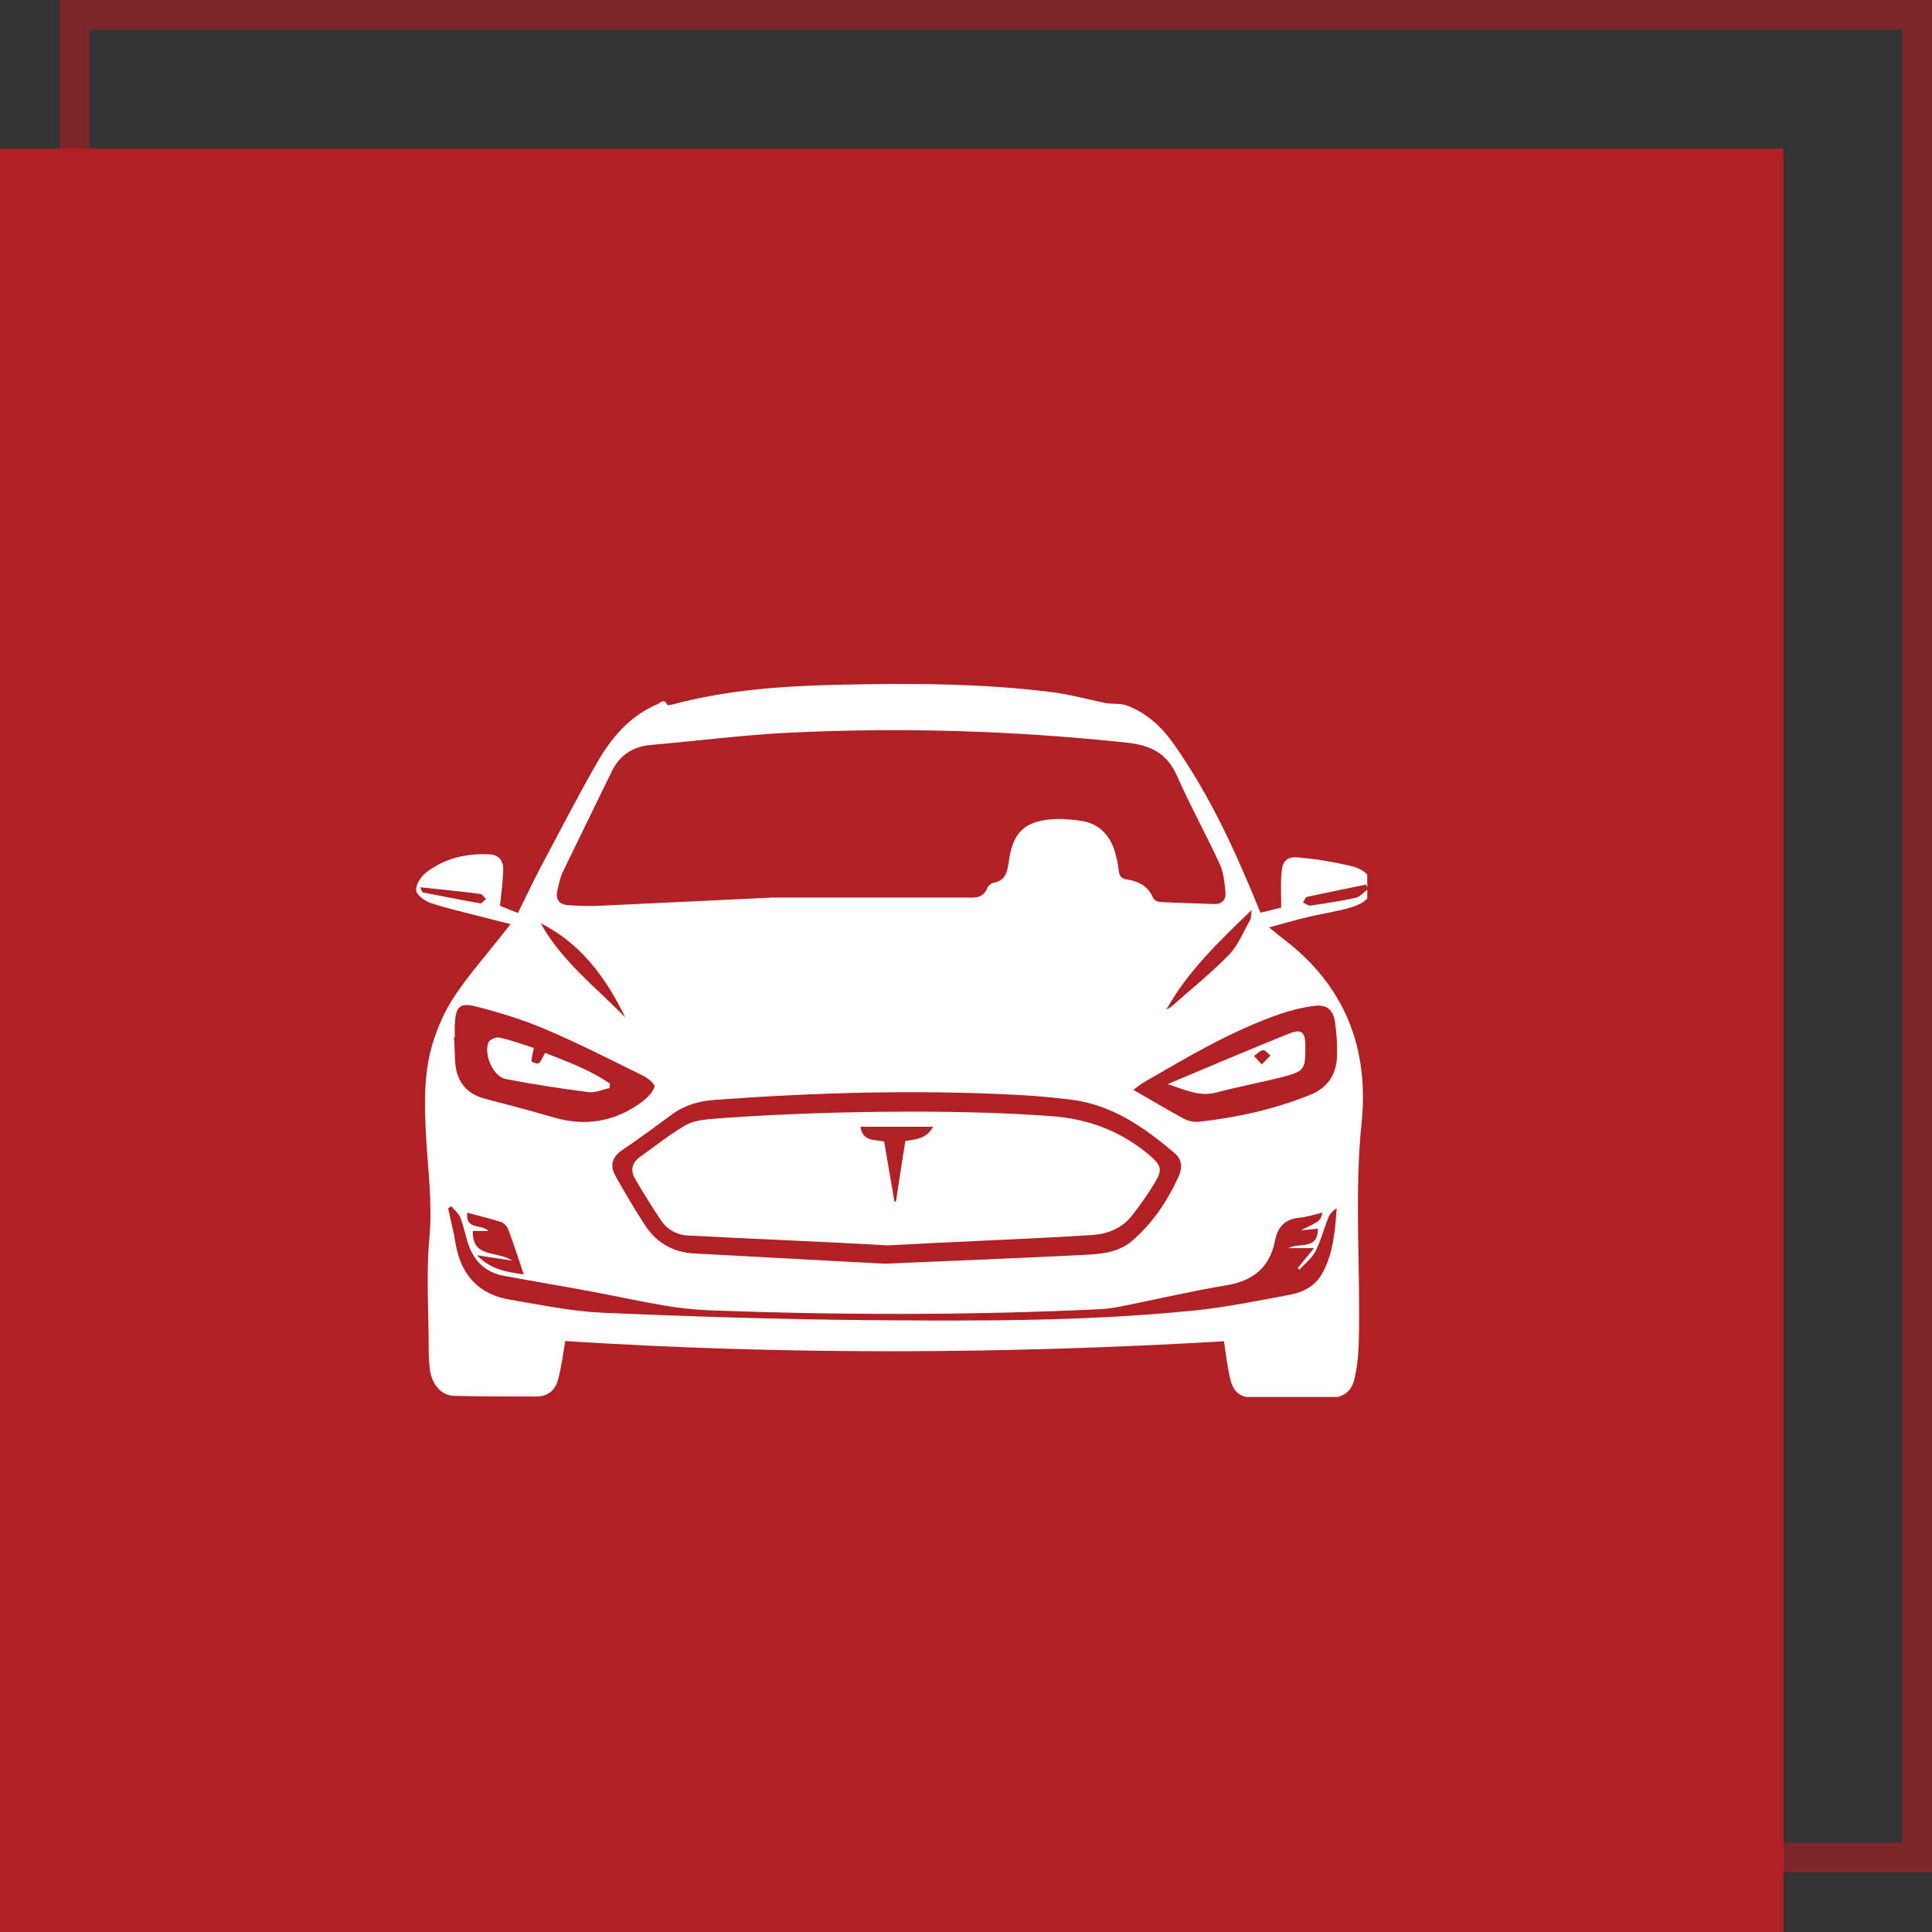
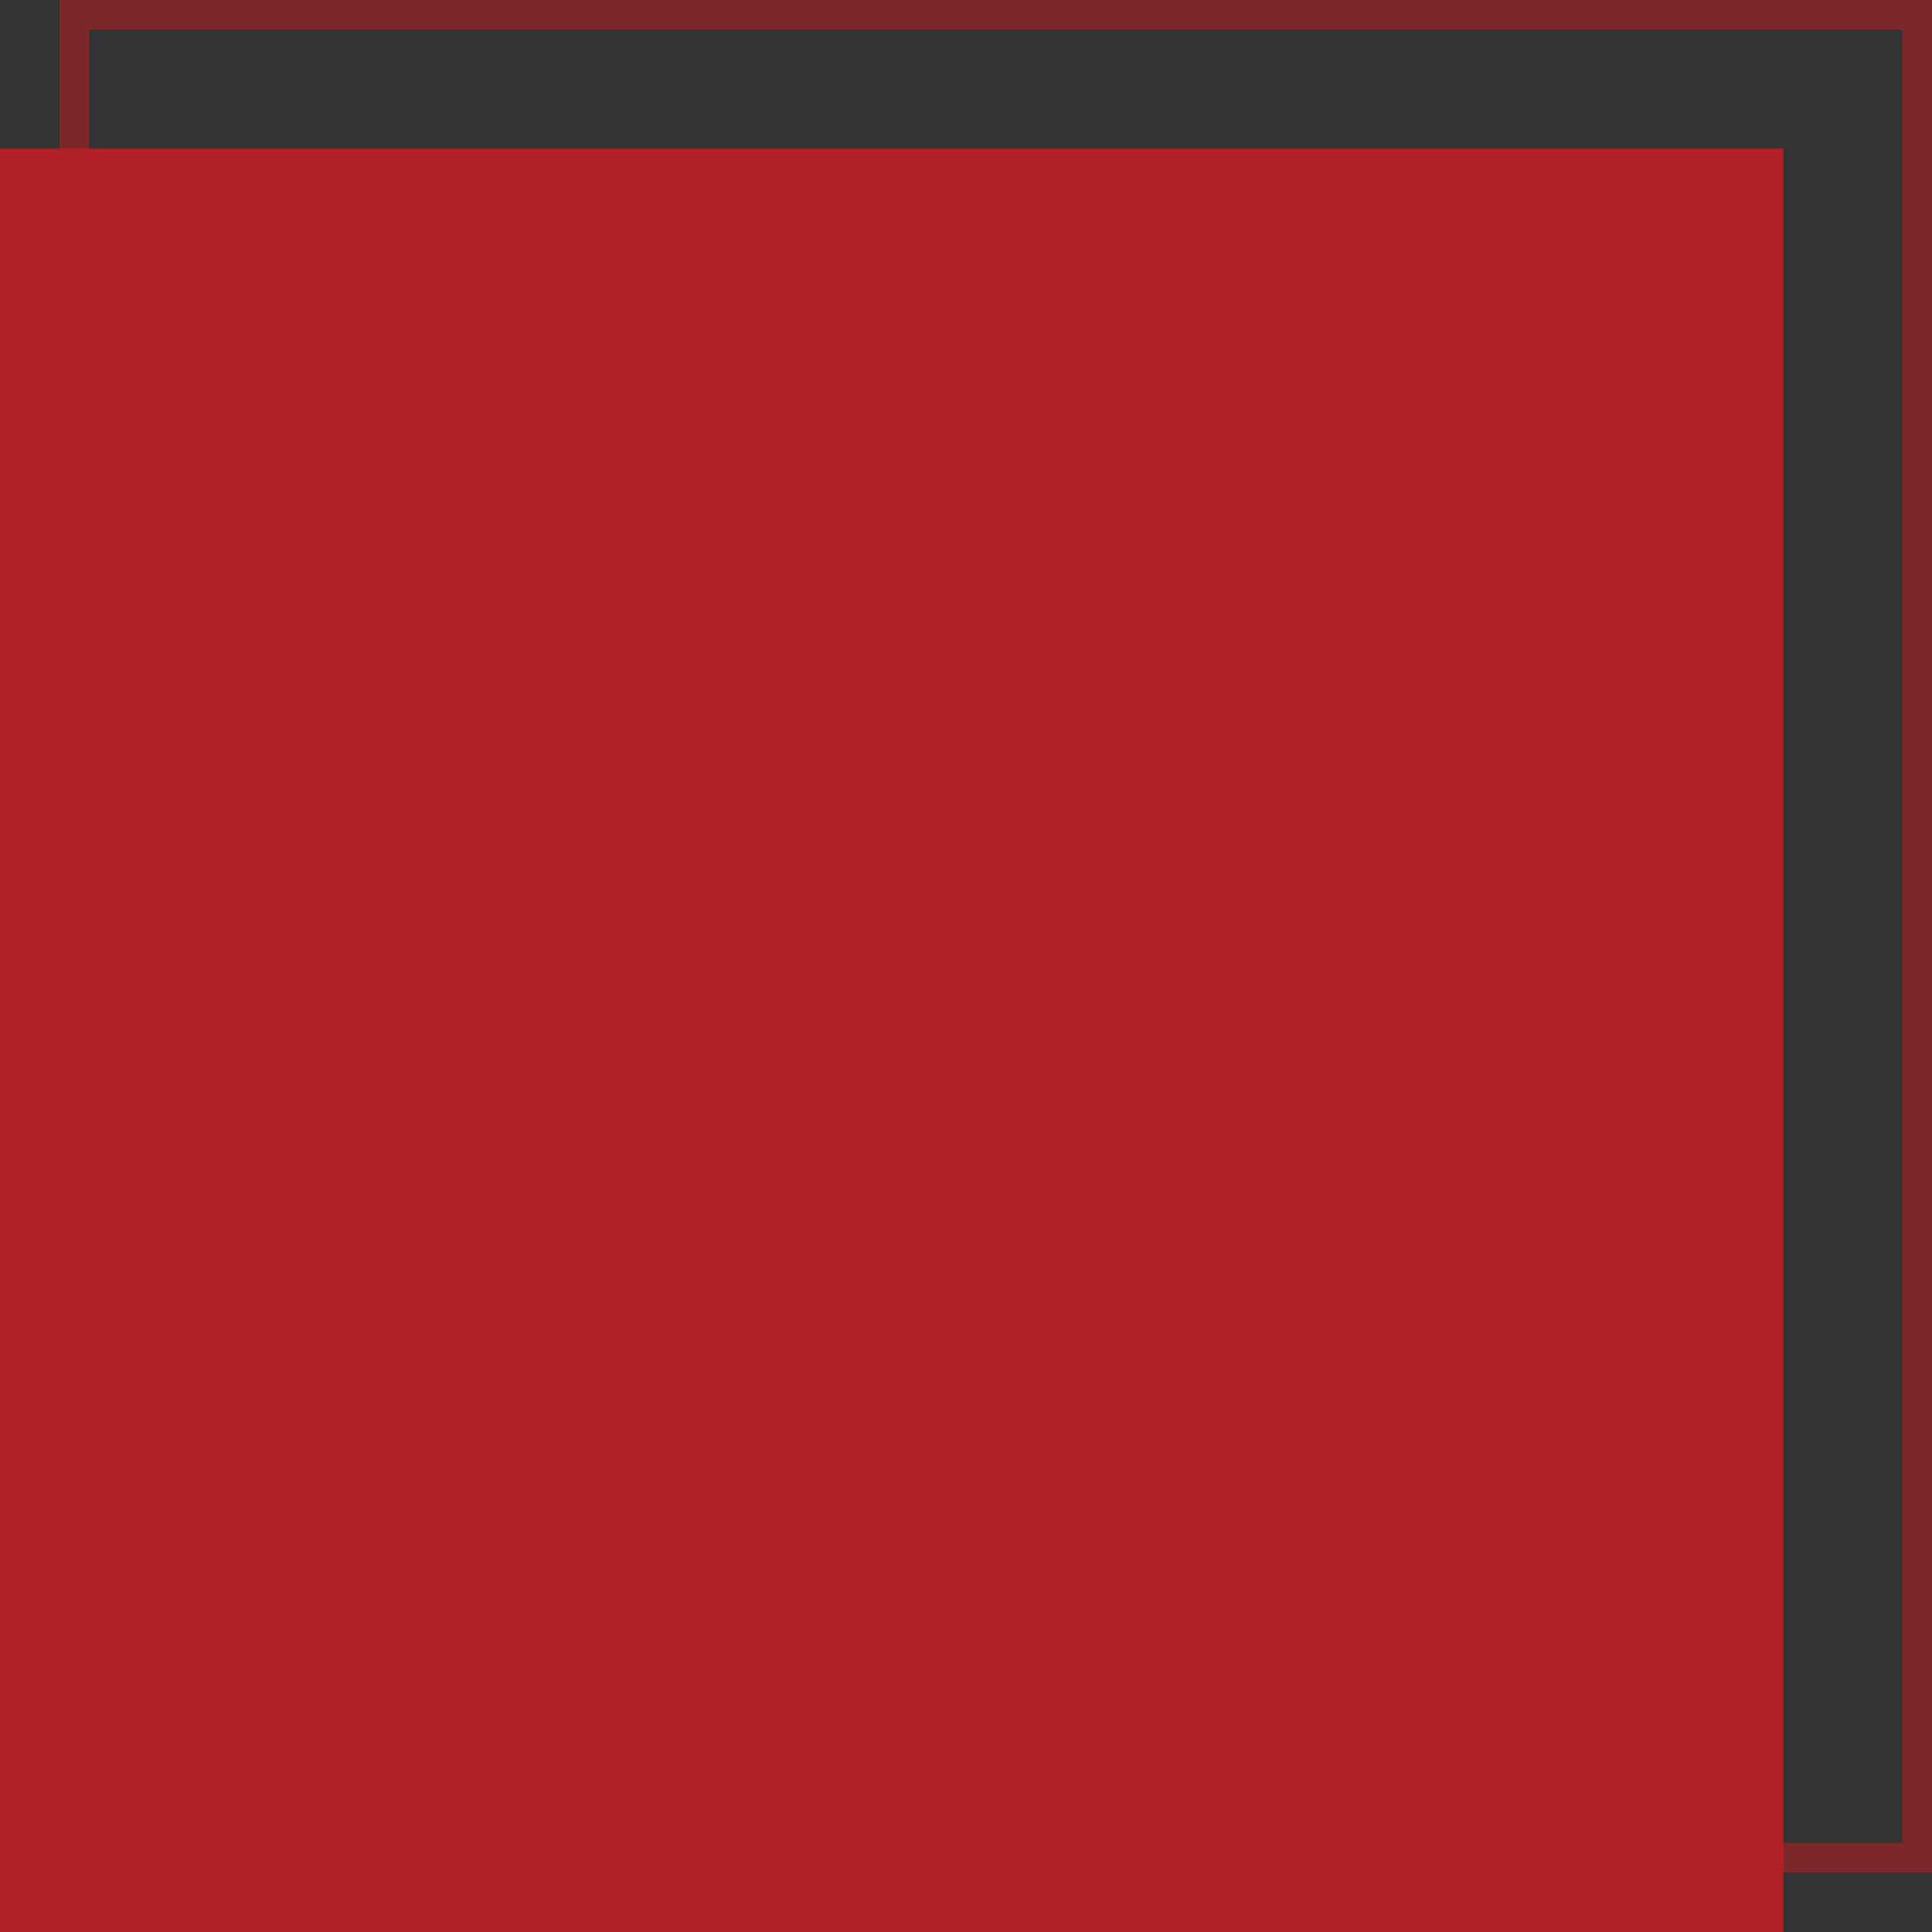
<svg xmlns="http://www.w3.org/2000/svg" width="65" height="65" viewBox="0 0 65 65" fill="none">
  <rect x="0" y="0" width="65" height="65" fill="#333333" stroke="none" />
  <rect x="2.5" y="0.5" width="62" height="62" stroke="#B02025" stroke-opacity="0.6" />
  <rect y="5" width="60" height="60" fill="#B02025" />
  <g clip-path="url(#clip0_645_1877)">
    <path d="M19.017 45.118C18.938 45.583 18.887 46.017 18.77 46.43C18.676 46.79 18.414 46.985 18.036 46.985C17.113 46.985 16.197 46.985 15.273 46.962C14.844 46.947 14.524 46.58 14.459 46.055C14.43 45.822 14.422 45.583 14.422 45.343C14.422 44.12 14.335 42.883 14.444 41.669C14.553 40.507 14.401 39.382 14.335 38.242C14.277 37.193 14.248 36.136 14.553 35.116C14.721 34.553 14.975 33.991 15.295 33.511C15.768 32.799 16.335 32.162 16.858 31.494C16.945 31.382 17.04 31.27 17.178 31.09C16.814 31 16.502 30.925 16.197 30.842C15.622 30.692 15.04 30.565 14.481 30.377C14.284 30.31 14.015 30.107 14.001 29.95C13.986 29.755 14.168 29.485 14.342 29.35C14.968 28.87 15.695 28.705 16.465 28.743C16.8 28.758 16.945 28.975 16.931 29.29C16.916 29.673 16.865 30.055 16.822 30.475C17.003 30.55 17.2 30.625 17.425 30.715C17.687 30.19 17.92 29.688 18.181 29.193C18.799 28.031 19.41 26.846 20.064 25.699C20.552 24.837 21.177 24.094 22.107 23.697C22.224 23.644 22.34 23.487 22.449 23.712C22.464 23.734 22.565 23.719 22.616 23.704C24.448 23.21 26.317 23.082 28.2 23.037C30.599 22.985 32.998 22.985 35.383 23.285C35.994 23.36 36.59 23.532 37.201 23.652C37.448 23.697 37.724 23.652 37.95 23.749C38.575 23.997 39.069 24.439 39.462 24.994C40.705 26.741 41.585 28.683 42.407 30.707C42.617 30.655 42.857 30.595 43.105 30.535C43.105 30.13 43.083 29.762 43.112 29.388C43.141 28.968 43.286 28.81 43.693 28.848C44.282 28.9 44.864 28.998 45.446 29.133C45.787 29.215 46.144 29.403 46.144 29.837C46.136 30.28 45.765 30.43 45.431 30.535C44.966 30.67 44.486 30.737 44.013 30.85C43.606 30.947 43.199 31.067 42.697 31.202C42.93 31.39 43.075 31.509 43.221 31.622C45.227 33.159 46.071 35.251 45.809 37.778C45.555 40.237 45.78 42.696 45.715 45.155C45.7 45.583 45.664 46.032 45.555 46.445C45.453 46.82 45.176 47.037 44.733 47.022C43.875 46.992 43.01 46.992 42.152 47.015C41.709 47.03 41.49 46.797 41.396 46.422C41.294 46.01 41.251 45.59 41.178 45.125C33.798 45.56 26.382 45.59 19.017 45.118ZM25.983 30.197C28.178 30.197 30.308 30.197 32.439 30.197C32.751 30.197 33.071 30.257 33.224 29.86C33.253 29.793 33.347 29.718 33.42 29.703C33.864 29.628 33.893 29.283 33.951 28.915C34.082 28.023 34.467 27.648 35.34 27.566C35.681 27.536 36.045 27.566 36.387 27.618C36.954 27.708 37.324 28.068 37.499 28.623C37.564 28.833 37.615 29.058 37.637 29.283C37.659 29.478 37.724 29.56 37.921 29.59C38.306 29.65 38.633 29.815 38.8 30.22C38.829 30.287 38.953 30.34 39.033 30.347C39.636 30.377 40.24 30.392 40.851 30.415C41.112 30.422 41.251 30.272 41.229 30.025C41.2 29.703 41.17 29.365 41.04 29.08C40.582 28.076 40.044 27.116 39.6 26.104C39.258 25.324 38.684 25.069 37.913 24.986C34.133 24.582 30.359 24.469 26.579 24.649C25.023 24.724 23.467 24.927 21.911 25.061C21.308 25.114 20.857 25.391 20.581 25.954C20.035 27.078 19.483 28.203 18.938 29.328C18.85 29.515 18.807 29.733 18.756 29.935C18.676 30.25 18.807 30.43 19.105 30.452C19.439 30.475 19.781 30.49 20.122 30.475C22.1 30.385 24.07 30.287 25.983 30.197ZM44.493 40.799C44.195 40.867 43.955 40.949 43.708 40.971C43.228 41.017 42.988 41.271 42.894 41.751C42.719 42.636 42.167 43.086 41.294 43.236C40.087 43.438 38.895 43.716 37.703 43.956C37.477 44.001 37.245 44.031 37.019 44.046C32.628 44.255 28.229 44.248 23.838 44.083C23.343 44.061 22.849 44.008 22.362 43.926C21.526 43.783 20.704 43.603 19.868 43.446C18.894 43.266 17.912 43.101 16.938 42.921C16.306 42.801 15.913 42.396 15.724 41.766C15.644 41.489 15.586 41.212 15.477 40.941C15.419 40.807 15.28 40.702 15.179 40.582C15.142 40.604 15.113 40.634 15.077 40.657C15.164 41.054 15.266 41.451 15.331 41.856C15.52 42.936 16.146 43.566 17.185 43.731C18.21 43.903 19.243 44.12 20.275 44.166C23.205 44.293 26.135 44.383 29.065 44.413C32.744 44.443 36.43 44.465 40.102 44.098C41.192 43.993 42.283 43.768 43.366 43.566C43.831 43.483 44.246 43.281 44.493 42.831C44.857 42.164 44.915 41.414 44.973 40.649C44.842 40.732 44.748 40.829 44.697 40.949C44.544 41.331 44.442 41.736 44.261 42.096C44.137 42.336 43.897 42.516 43.715 42.718C43.701 42.696 43.679 42.681 43.664 42.658C43.824 42.464 43.984 42.261 44.21 41.991C43.861 41.991 43.635 41.991 43.352 41.991C43.73 41.789 44.333 42.074 44.34 41.339C44.166 41.354 43.991 41.369 43.766 41.391C44.42 41.077 44.42 41.077 44.493 40.799ZM29.763 42.516C32.191 42.411 34.285 42.329 36.379 42.224C36.983 42.194 37.615 42.164 38.102 41.736C38.786 41.144 39.288 40.394 39.666 39.554C39.789 39.277 39.76 39.007 39.527 38.805C38.502 37.928 37.412 37.17 36.045 36.998C35.42 36.923 34.794 36.863 34.162 36.833C30.781 36.66 27.407 36.758 24.034 37.005C23.518 37.043 23.038 37.178 22.609 37.493C22.056 37.898 21.504 38.31 20.937 38.692C20.602 38.917 20.508 39.202 20.697 39.547C21.009 40.109 21.337 40.657 21.686 41.197C22.078 41.811 22.645 42.134 23.358 42.171C25.597 42.291 27.844 42.411 29.763 42.516ZM15.302 34.898C15.295 34.898 15.28 34.898 15.273 34.898C15.288 35.146 15.302 35.393 15.309 35.648C15.331 36.346 15.659 36.795 16.327 36.968C17.091 37.17 17.854 37.365 18.61 37.59C19.708 37.913 20.719 37.74 21.635 37.043C21.795 36.915 21.969 36.743 22.02 36.555C22.042 36.473 21.788 36.263 21.628 36.188C20.537 35.648 19.446 35.093 18.334 34.621C17.592 34.306 16.807 34.066 16.022 33.864C15.455 33.721 15.331 33.871 15.302 34.464C15.295 34.599 15.302 34.748 15.302 34.898ZM38.132 36.668C38.742 37.02 39.288 37.343 39.84 37.643C39.985 37.718 40.175 37.755 40.334 37.74C41.621 37.598 42.886 37.32 44.1 36.825C44.639 36.608 44.958 36.173 44.98 35.566C44.995 35.168 44.973 34.771 44.915 34.381C44.849 33.969 44.631 33.789 44.224 33.841C43.846 33.886 43.461 33.984 43.097 34.104C41.454 34.666 39.971 35.551 38.473 36.42C38.379 36.473 38.299 36.54 38.132 36.668ZM17.622 42.876C17.44 42.336 17.28 41.841 17.098 41.361C17.062 41.256 16.953 41.144 16.858 41.114C16.487 40.994 16.102 40.904 15.717 40.799C15.666 41.406 16.204 41.166 16.436 41.414C16.233 41.414 16.066 41.414 15.906 41.414C15.884 42.344 16.713 42.066 17.236 42.411C16.8 42.344 16.473 42.299 16.044 42.231C16.524 42.718 17.04 42.794 17.622 42.876ZM39.237 33.976C39.302 33.931 39.375 33.894 39.44 33.841C40.08 33.271 40.756 32.732 41.352 32.117C41.658 31.802 41.832 31.352 42.057 30.955C42.101 30.872 42.094 30.76 42.108 30.617C41.018 31.674 39.964 32.664 39.237 33.976ZM18.189 31.06C18.901 32.342 20.043 33.212 21.039 34.231C20.384 32.889 19.534 31.734 18.189 31.06ZM46.027 29.913C46.005 29.86 45.984 29.815 45.962 29.762C45.293 29.898 44.631 30.032 43.97 30.175C43.919 30.19 43.882 30.295 43.839 30.362C43.919 30.4 44.013 30.475 44.086 30.467C44.595 30.392 45.111 30.317 45.613 30.205C45.765 30.167 45.889 30.01 46.027 29.913ZM14.132 29.852C14.19 29.965 14.204 30.017 14.226 30.025C14.873 30.152 15.52 30.28 16.167 30.392C16.218 30.4 16.284 30.295 16.349 30.25C16.291 30.19 16.233 30.085 16.167 30.077C15.506 29.988 14.851 29.927 14.132 29.852Z" fill="white" />
    <path d="M29.868 41.899C27.929 41.786 25.104 41.673 23.152 41.567C22.76 41.547 22.446 41.367 22.227 41.041C21.926 40.589 21.637 40.123 21.361 39.651C21.2 39.372 21.264 39.119 21.528 38.926C22.028 38.567 22.516 38.181 23.043 37.868C23.287 37.722 23.608 37.675 23.903 37.649C27.159 37.383 32.16 37.296 35.422 37.556C36.667 37.655 37.753 38.074 38.703 38.893C39.063 39.205 39.114 39.358 38.864 39.771C38.626 40.163 38.363 40.542 38.08 40.902C37.733 41.341 37.252 41.52 36.719 41.553C34.735 41.68 31.878 41.786 29.868 41.899ZM30.459 38.387C30.818 38.334 31.184 38.307 31.39 37.908C30.549 37.908 29.759 37.908 28.95 37.908C29.027 38.427 29.438 38.327 29.746 38.407C29.862 39.092 29.977 39.757 30.093 40.429C30.112 40.429 30.131 40.423 30.144 40.423C30.247 39.744 30.35 39.072 30.459 38.387Z" fill="white" />
-     <path d="M17.962 35.258C17.926 35.438 17.882 35.566 17.882 35.701C17.882 35.731 18.086 35.806 18.122 35.776C18.209 35.701 18.253 35.573 18.34 35.423C19.06 35.708 19.838 35.986 20.521 36.458C20.514 36.51 20.514 36.555 20.507 36.608C20.267 36.66 20.027 36.773 19.794 36.743C18.864 36.623 17.926 36.48 17.002 36.3C16.595 36.218 16.268 35.476 16.435 35.071C16.472 34.973 16.69 34.883 16.799 34.906C17.199 34.996 17.591 35.138 17.962 35.258Z" fill="white" />
    <path d="M39.287 36.472C40.683 35.887 42.014 35.318 43.359 34.778C43.802 34.598 43.918 34.725 43.918 35.22C43.918 35.97 43.889 36.037 43.184 36.225C42.435 36.42 41.672 36.555 40.923 36.757C40.356 36.907 39.869 36.667 39.287 36.472ZM42.45 35.812C42.573 35.685 42.653 35.602 42.741 35.513C42.661 35.445 42.566 35.318 42.493 35.333C42.384 35.348 42.29 35.46 42.188 35.528C42.261 35.602 42.333 35.685 42.45 35.812Z" fill="white" />
  </g>
  <defs>
    <clipPath id="clip0_645_1877">
-       <rect width="32" height="24" fill="white" transform="translate(14 23)" />
-     </clipPath>
+       </clipPath>
  </defs>
</svg>